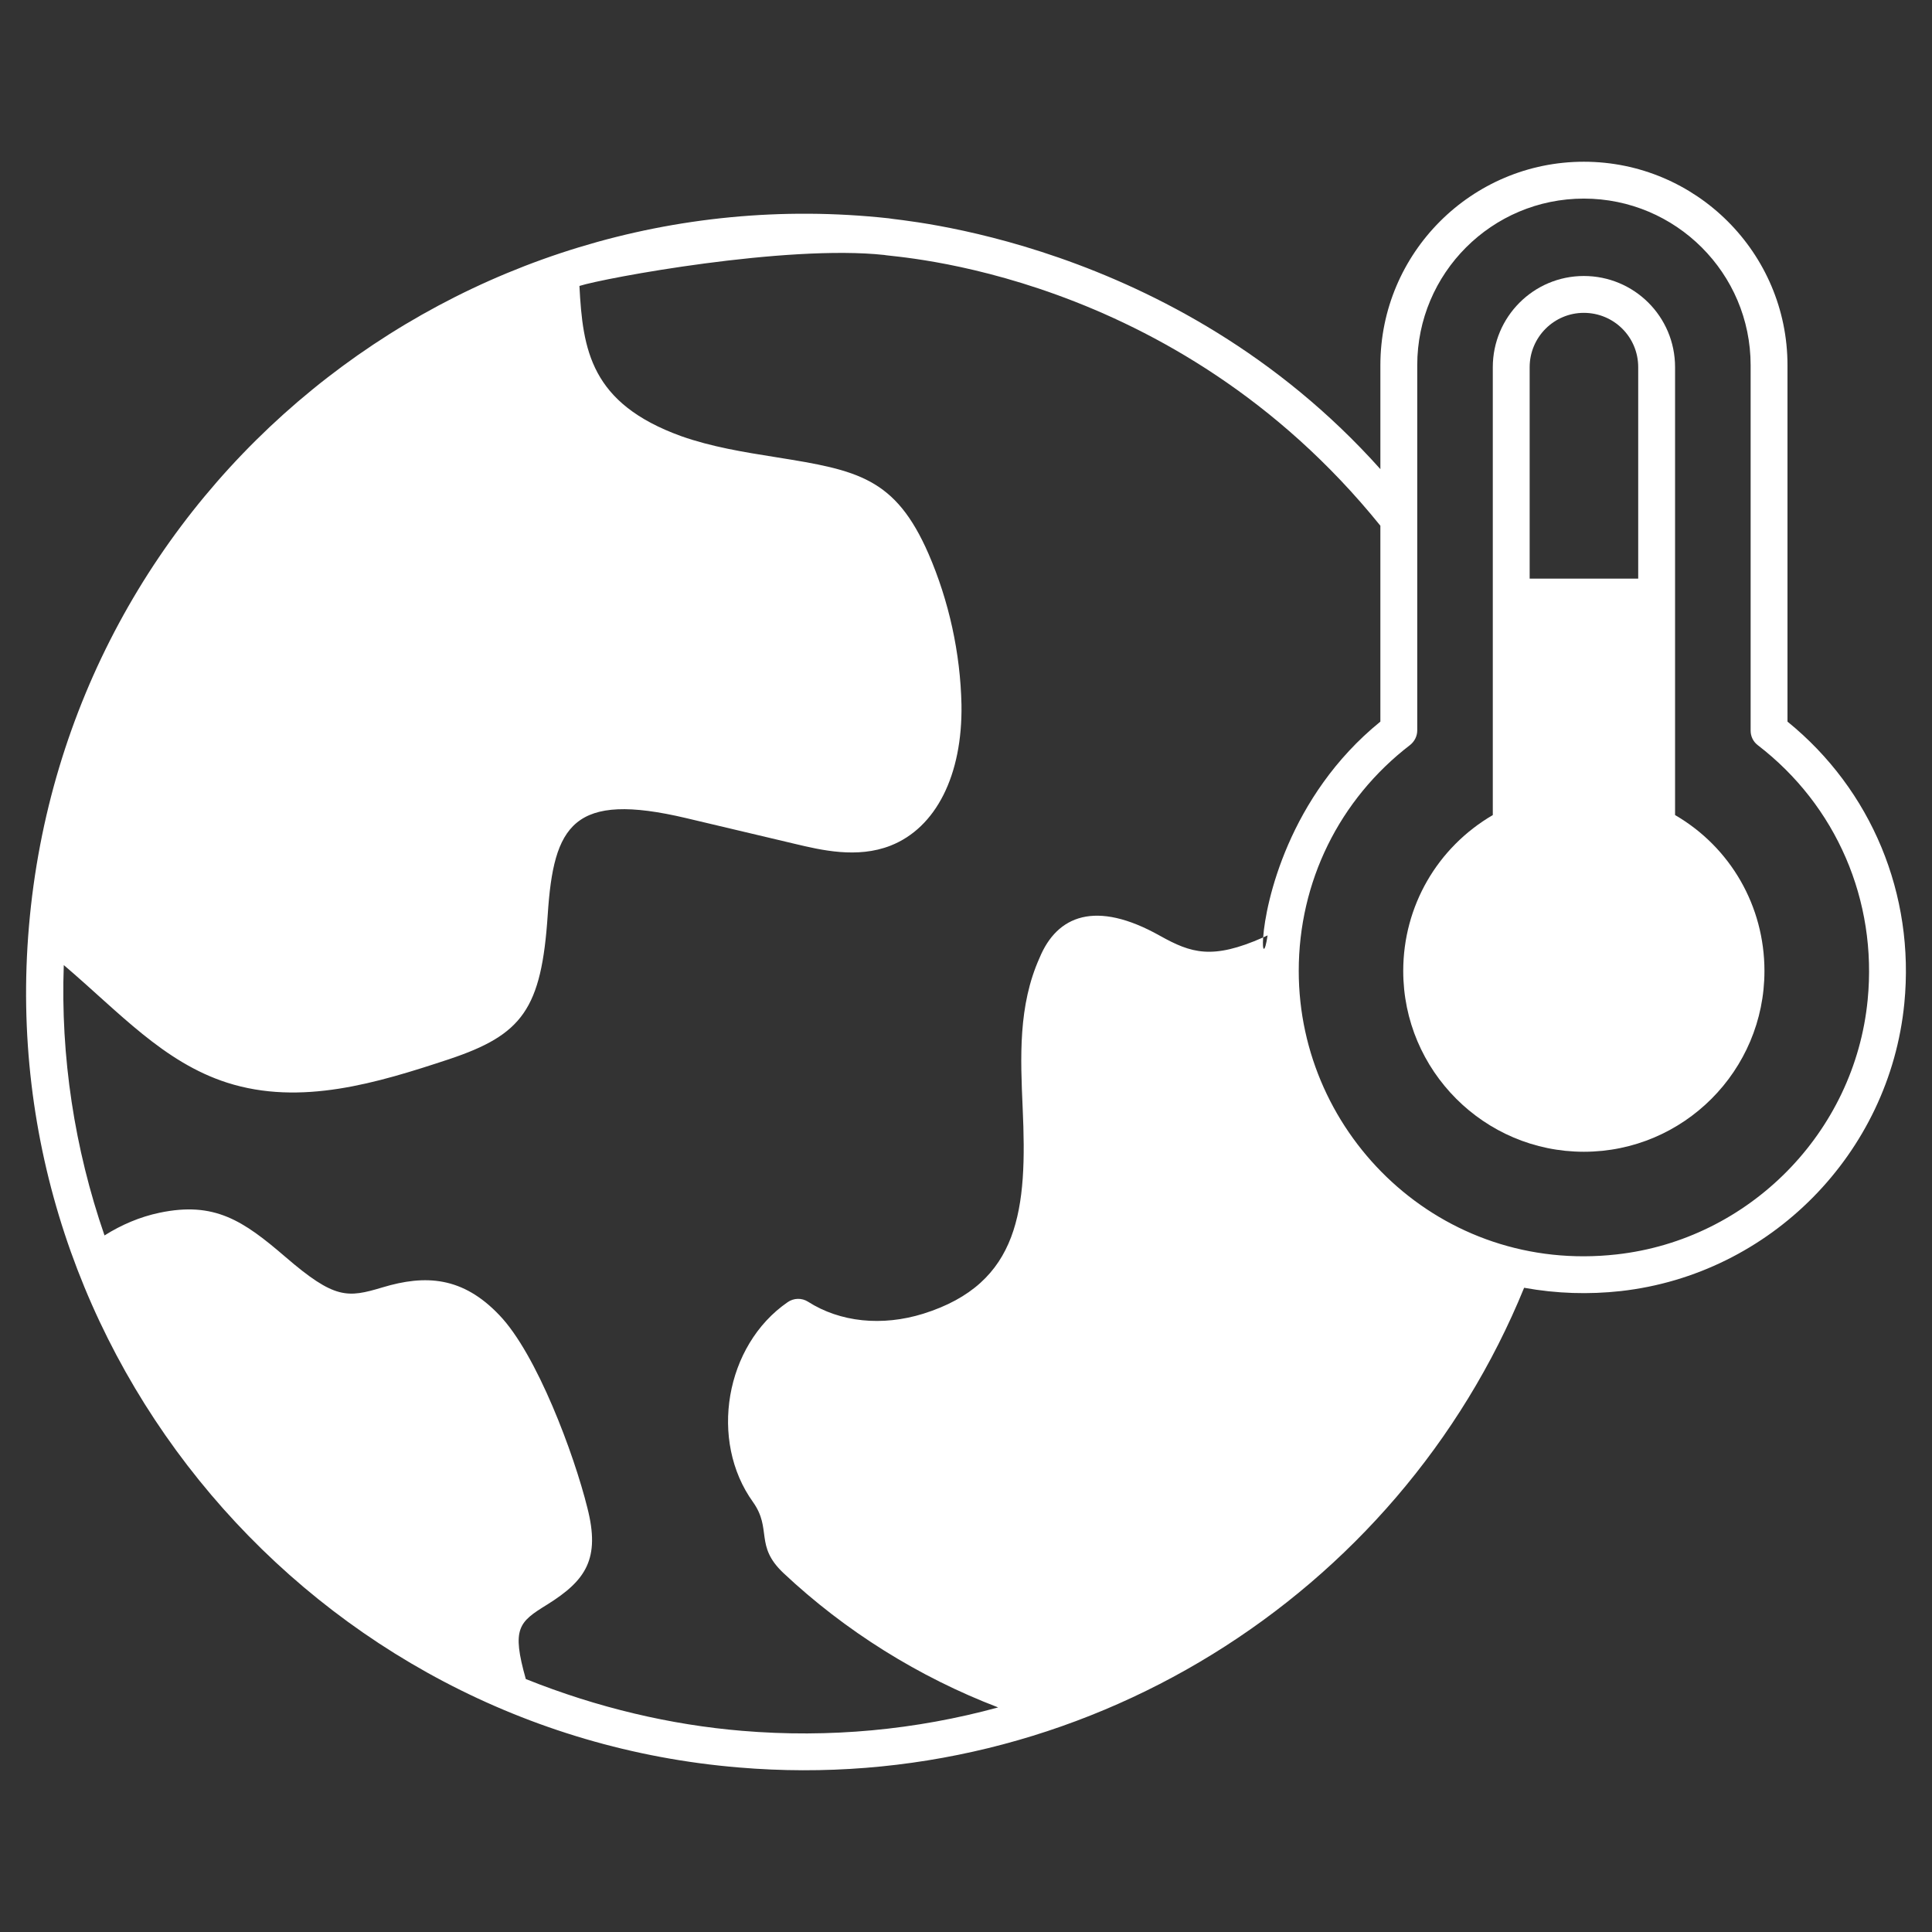
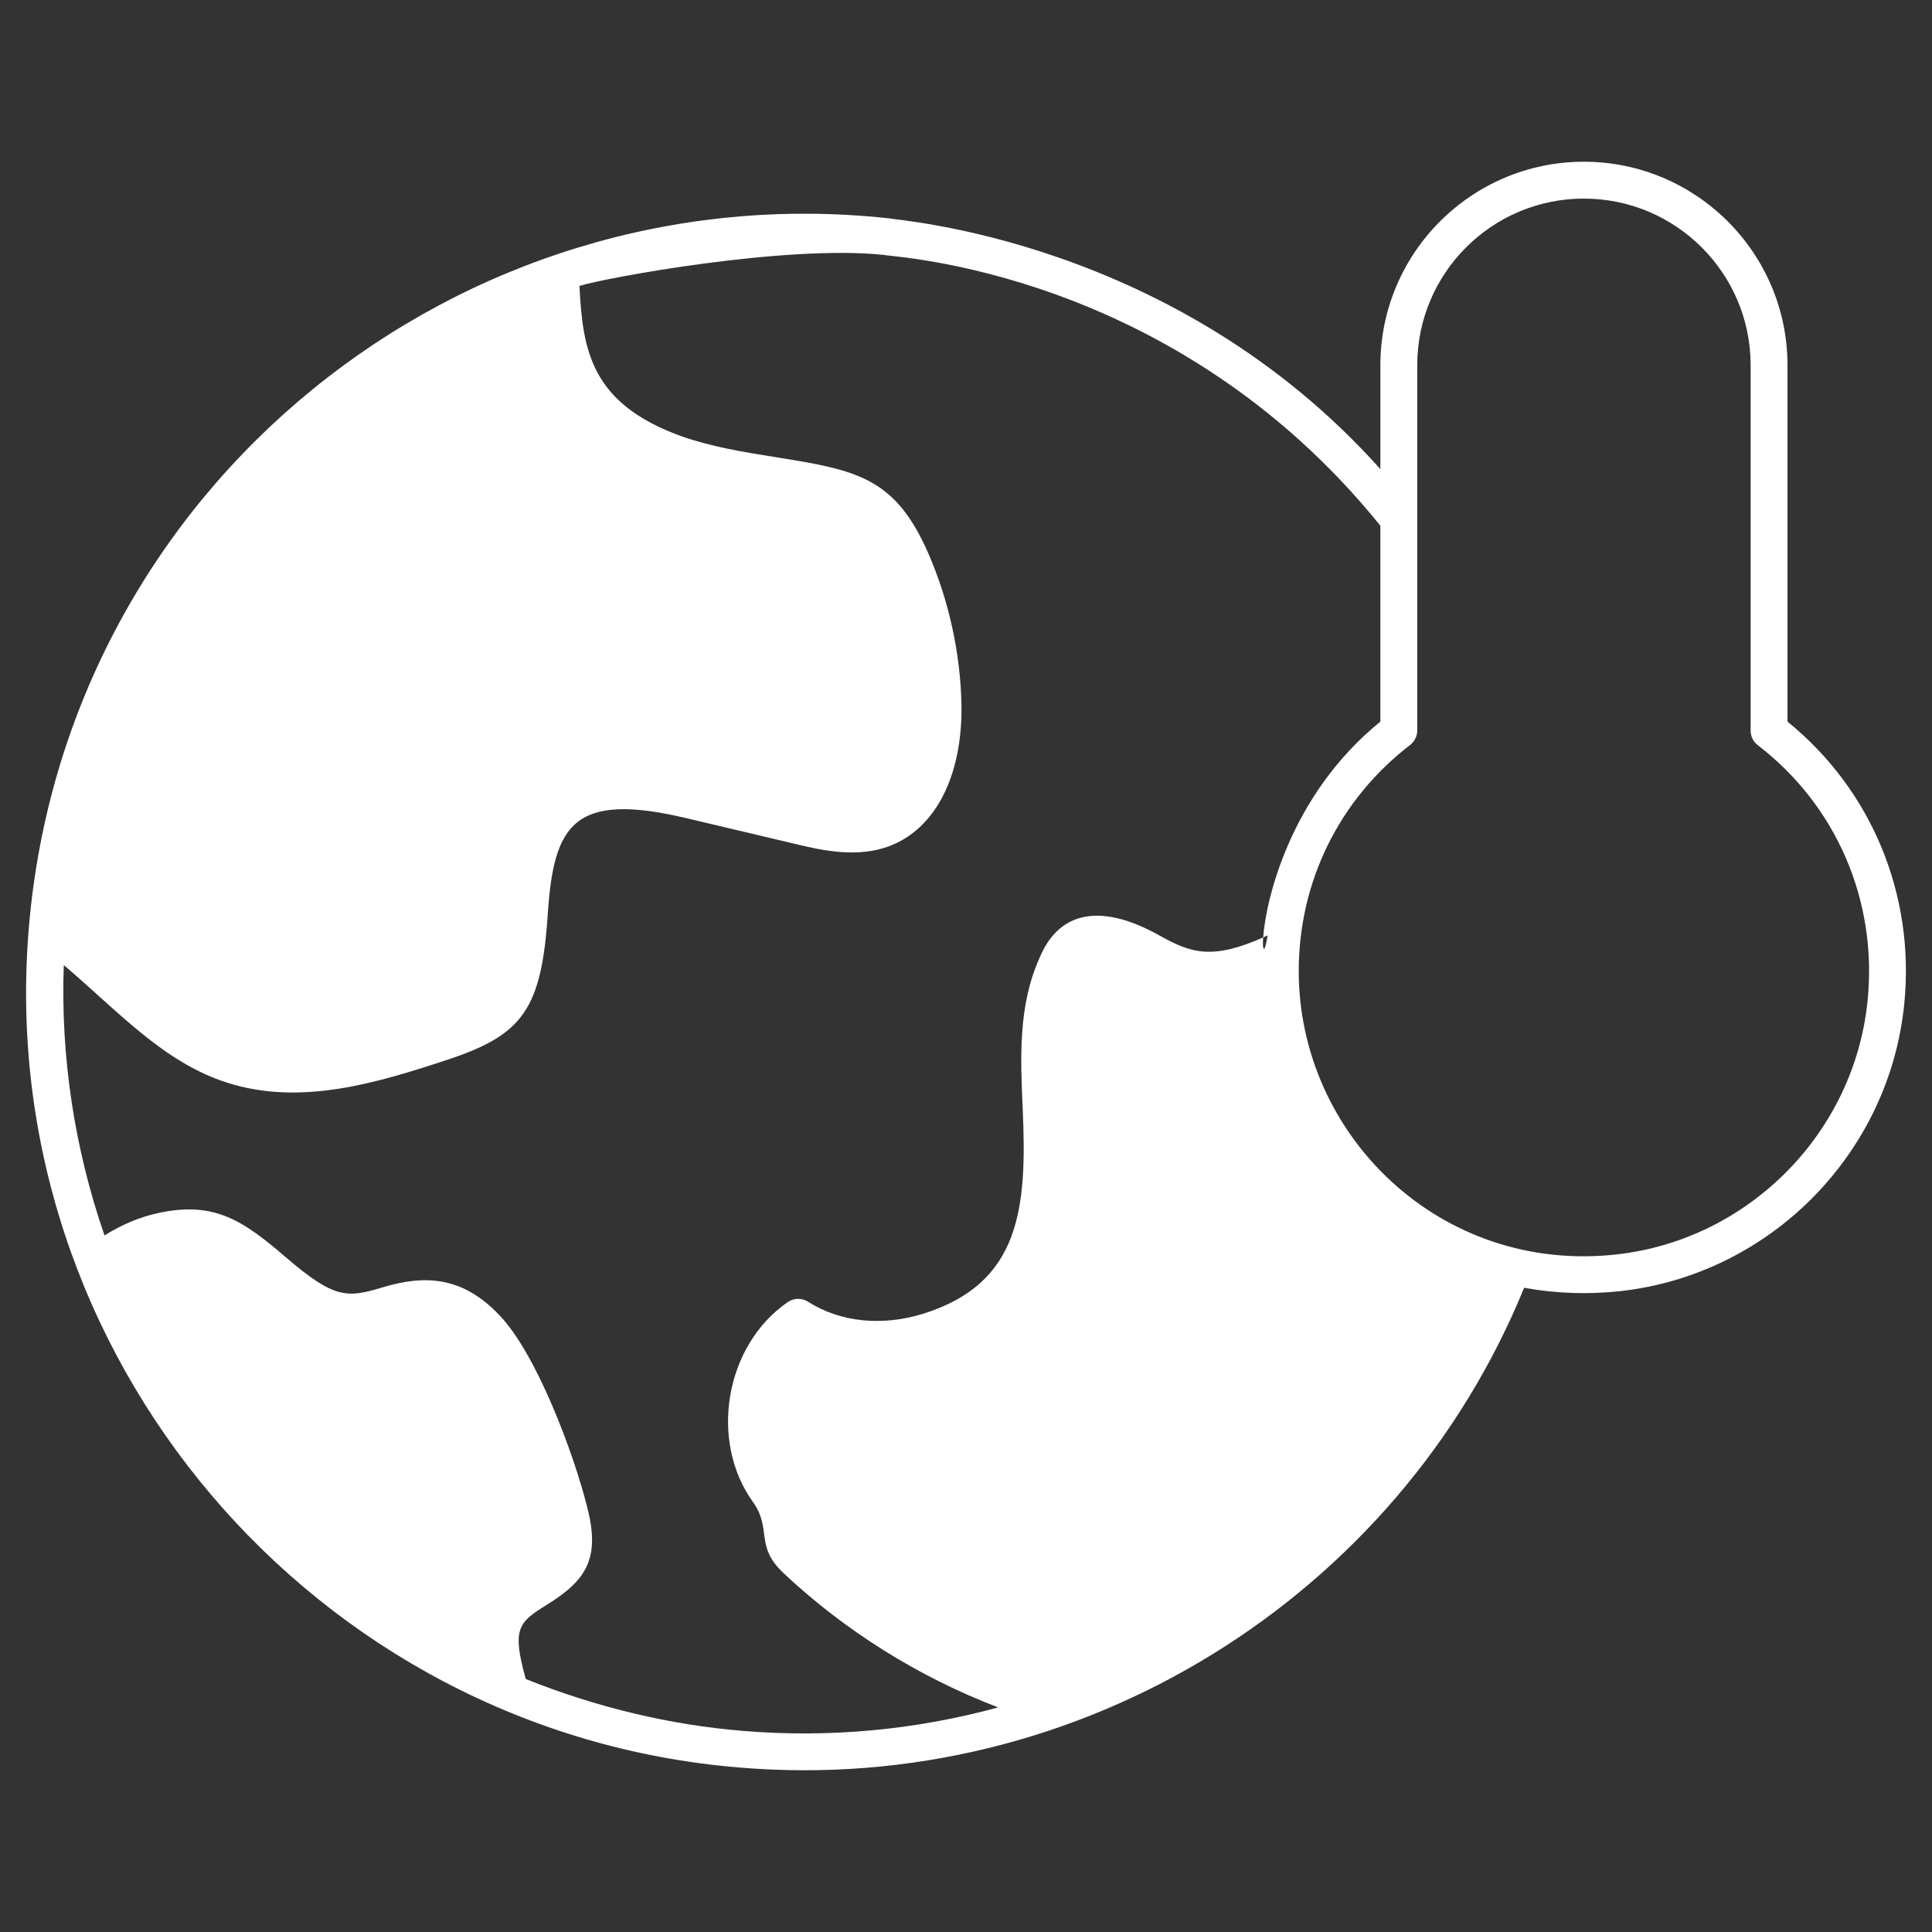
<svg xmlns="http://www.w3.org/2000/svg" enable-background="new 0 0 512 512" viewBox="0 0 512 512">
  <rect x="0" y="0" width="512" height="512" fill="#333333" stroke="none" />
  <g id="_x34_3_Global_Warming">
    <g>
      <path fill="white" d="m473.702 191.237v-94.456c0-29.744-24.225-53.919-53.968-53.919s-53.919 24.176-53.919 53.919v27.545c-54.75-61.245-128.693-65.934-130.305-66.47-113.504-12.357-217.826 70.817-227.839 187.642-9.768 113.651 75.702 213.626 188.18 222.906 90.549 7.668 174.7-45.324 208.058-127.13 8.645 1.563 17.143 1.807 25.592.879 39.658-4.445 71.258-36.483 75.165-76.24 2.833-28.864-8.693-56.605-30.964-74.676zm-138.949 57.191c-13.48 5.959-19.048 4.2-27.351-.439-17.045-9.572-27.252-5.373-31.892 5.812-5.714 12.699-5.08 26.471-4.493 39.854 1.221 26.667-.635 46.447-26.374 54.506-10.891 3.37-21.978 2.246-30.476-3.175-1.661-1.074-3.81-1.026-5.421.098-16.606 11.428-20.904 36.727-9.182 52.991 5.079 7.179.391 11.526 8.01 18.755 16.41 15.433 35.995 27.643 56.948 35.653-21.832 5.958-44.689 8.156-67.888 6.203-18.803-1.563-38.29-6.105-57.289-13.724-3.81-13.479-1.856-15.091 5.665-19.731 10.257-6.398 14.115-12.112 10.647-25.641-3.516-14.164-13.382-40.733-23.345-51.087-9.67-10.158-19.487-10.793-30.965-7.326-9.279 2.784-12.649 3.175-25.69-8.059-11.185-9.621-18.804-14.799-33.407-11.721-5.128 1.074-10.061 3.174-14.554 6.007-7.961-23.003-11.673-47.472-10.794-71.648 14.799 12.6 26.422 25.739 43.272 31.16 19.536 6.252 39.756.098 58.803-6.203 19.438-6.495 24.517-13.235 26.178-38.339 1.563-23.736 6.691-32.674 36.776-25.543l28.669 6.789c6.984 1.66 16.557 3.956 25.397.488 12.064-4.737 19.097-18.705 18.804-37.363-.293-13.675-3.321-27.497-8.743-40-8.791-20.123-18.754-22.125-40.195-25.543-8.938-1.417-17.338-2.784-25.348-5.617-24.029-8.694-26.081-22.857-26.96-39.805 6.545-2.1 54.896-11.038 80.83-8.205 1.758.585 76.532 3.76 131.428 71.746v51.917c-24.369 19.779-30.425 48.057-31.06 57.19.391-.195.781-.342 1.172-.537-.733 4.933-1.465 4.396-1.172.537zm160.195 16.557c-3.419 35.164-31.453 63.541-66.52 67.448-46.545 5.226-84.249-31.453-84.249-75.116 0-23.638 10.745-45.47 29.499-59.878 1.172-.928 1.905-2.344 1.905-3.858v-96.8c0-24.371 19.78-44.151 44.151-44.151s44.2 19.78 44.2 44.151v96.849c0 1.514.684 2.93 1.905 3.858 20.806 15.971 31.697 41.172 29.109 67.497z" />
-       <path fill="white" d="m443.91 215.999v-118.682c0-13.479-10.891-24.176-24.176-24.176-13.333 0-24.127 10.842-24.127 24.176v118.681c-14.701 8.596-23.736 24.127-23.736 41.318 0 26.423 21.49 47.912 47.863 47.912 26.423 0 47.863-21.489 47.863-47.912 0-17.19-8.986-32.77-23.687-41.317zm-9.768-62.662h-28.767v-56.02c0-7.96 6.447-14.408 14.359-14.408s14.408 6.349 14.408 14.408z" />
    </g>
  </g>
  <g id="Layer_1" />
</svg>